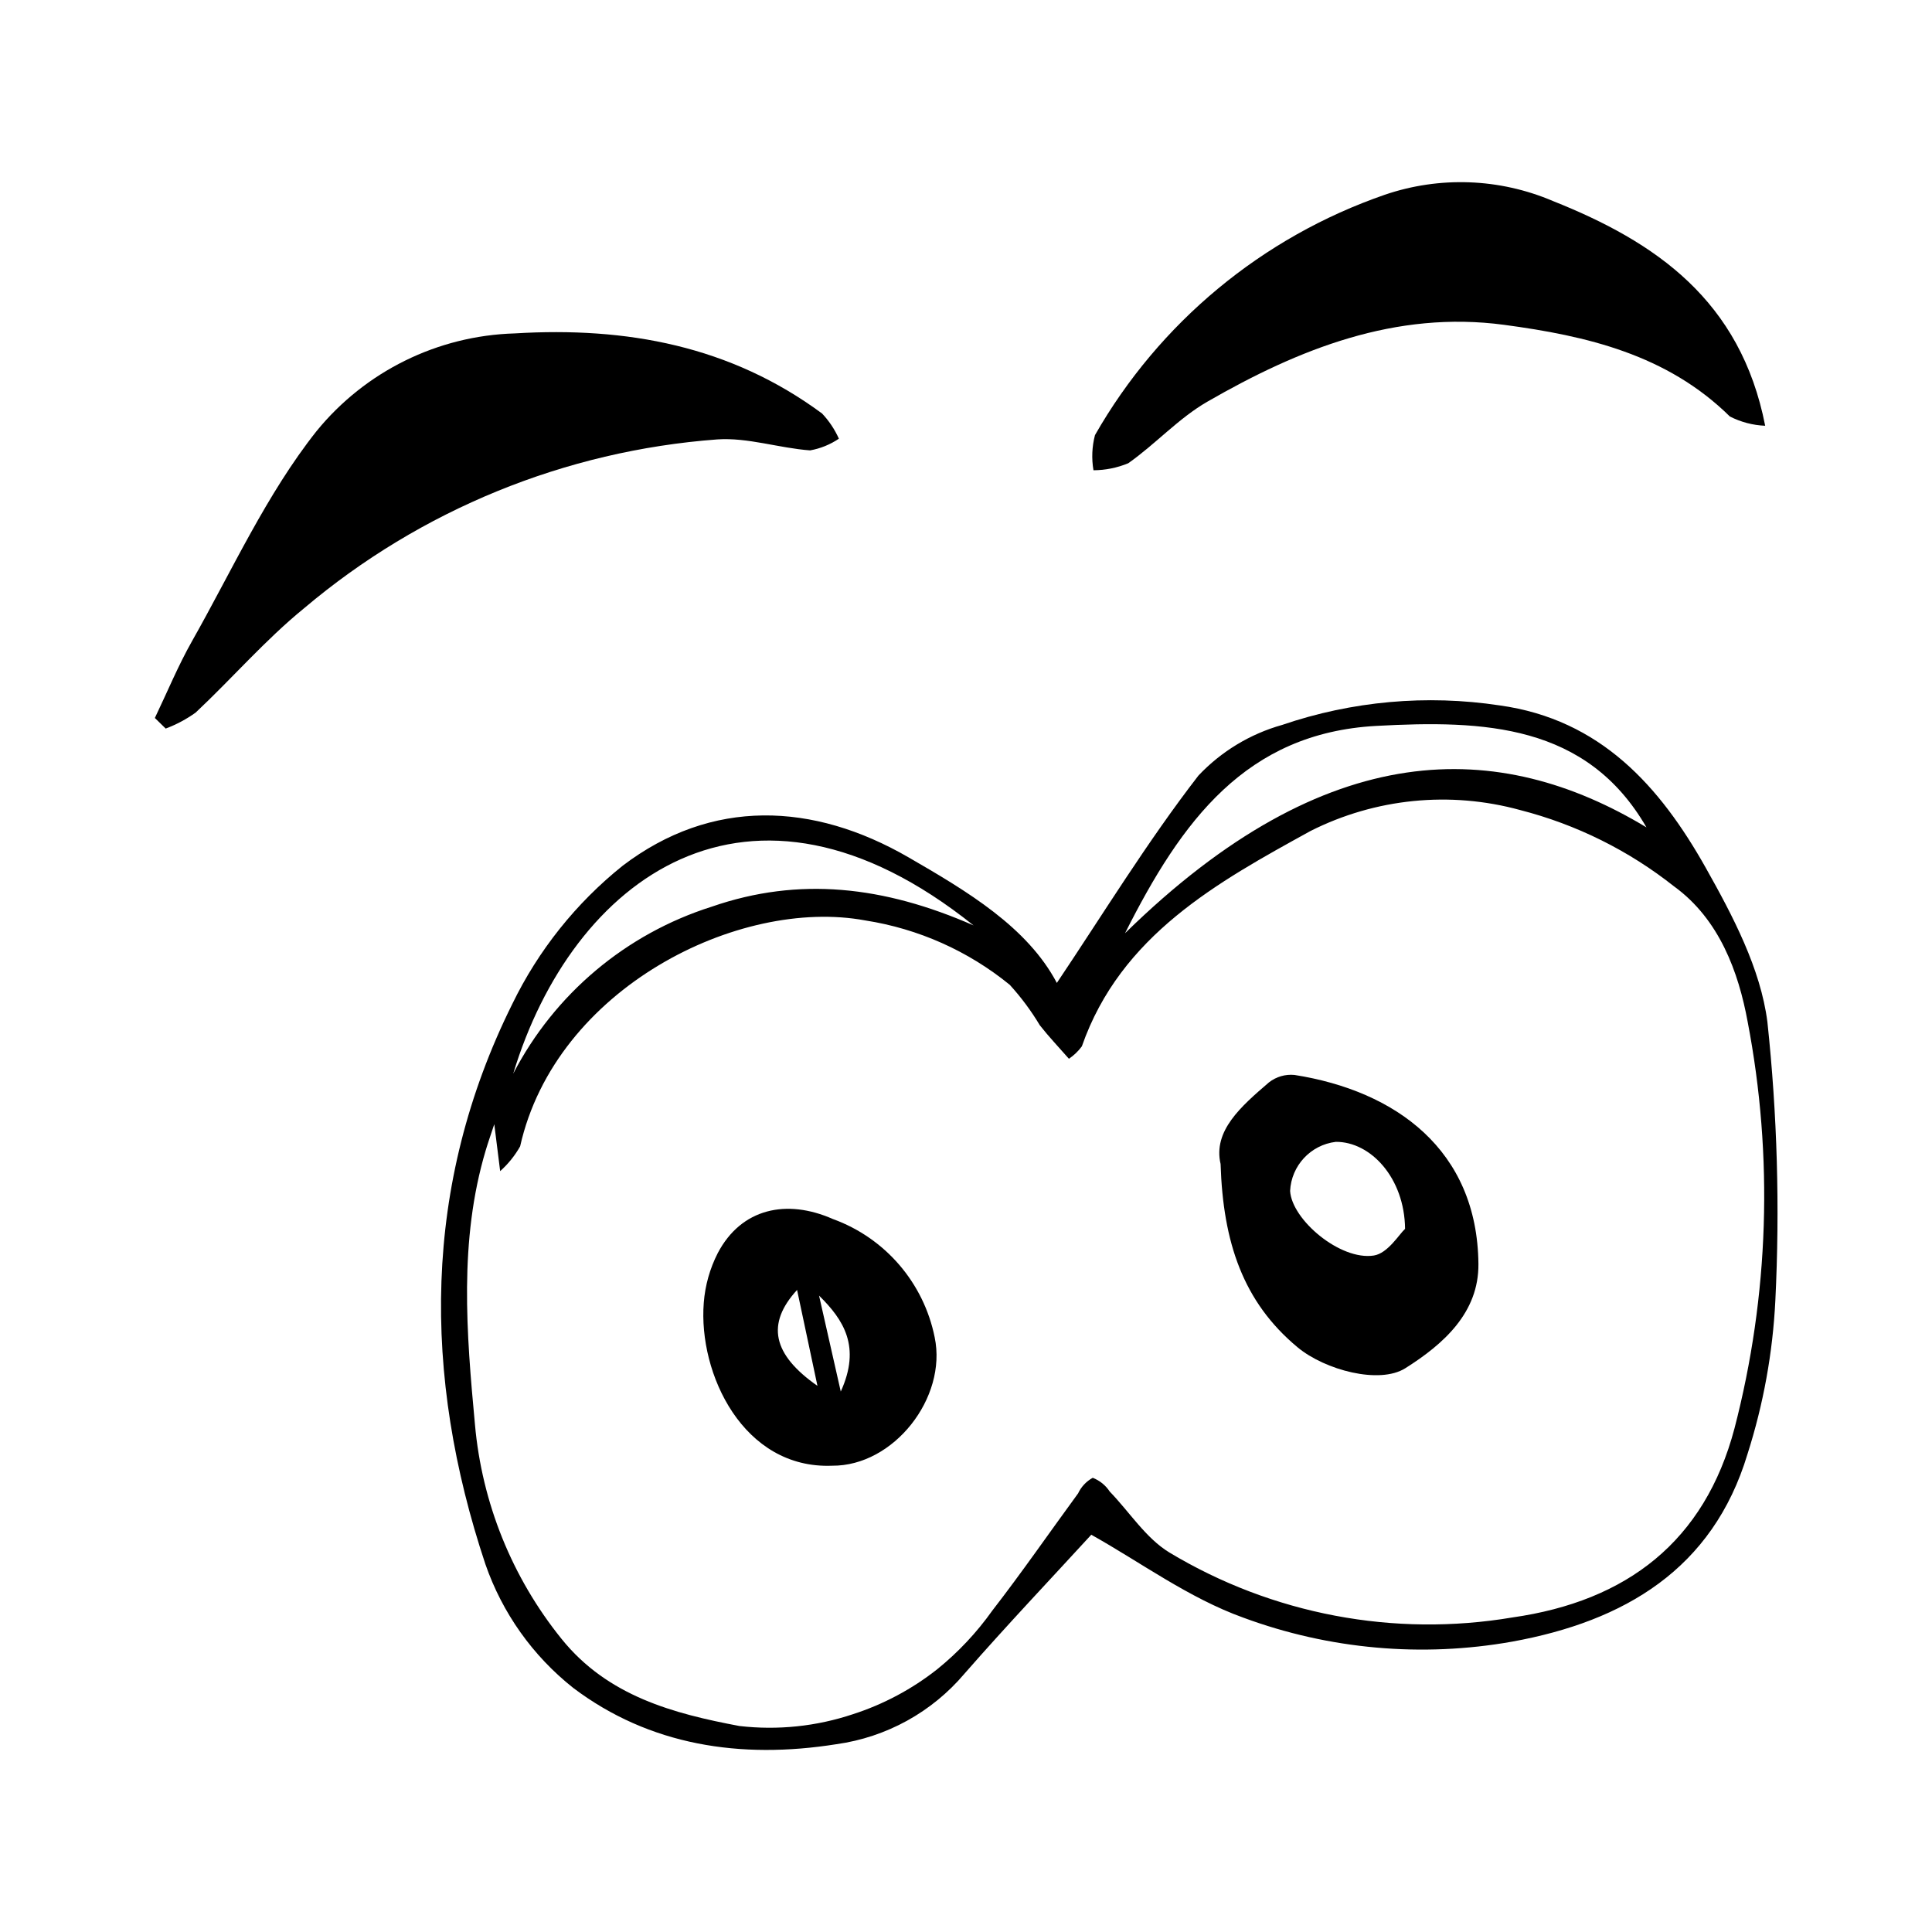
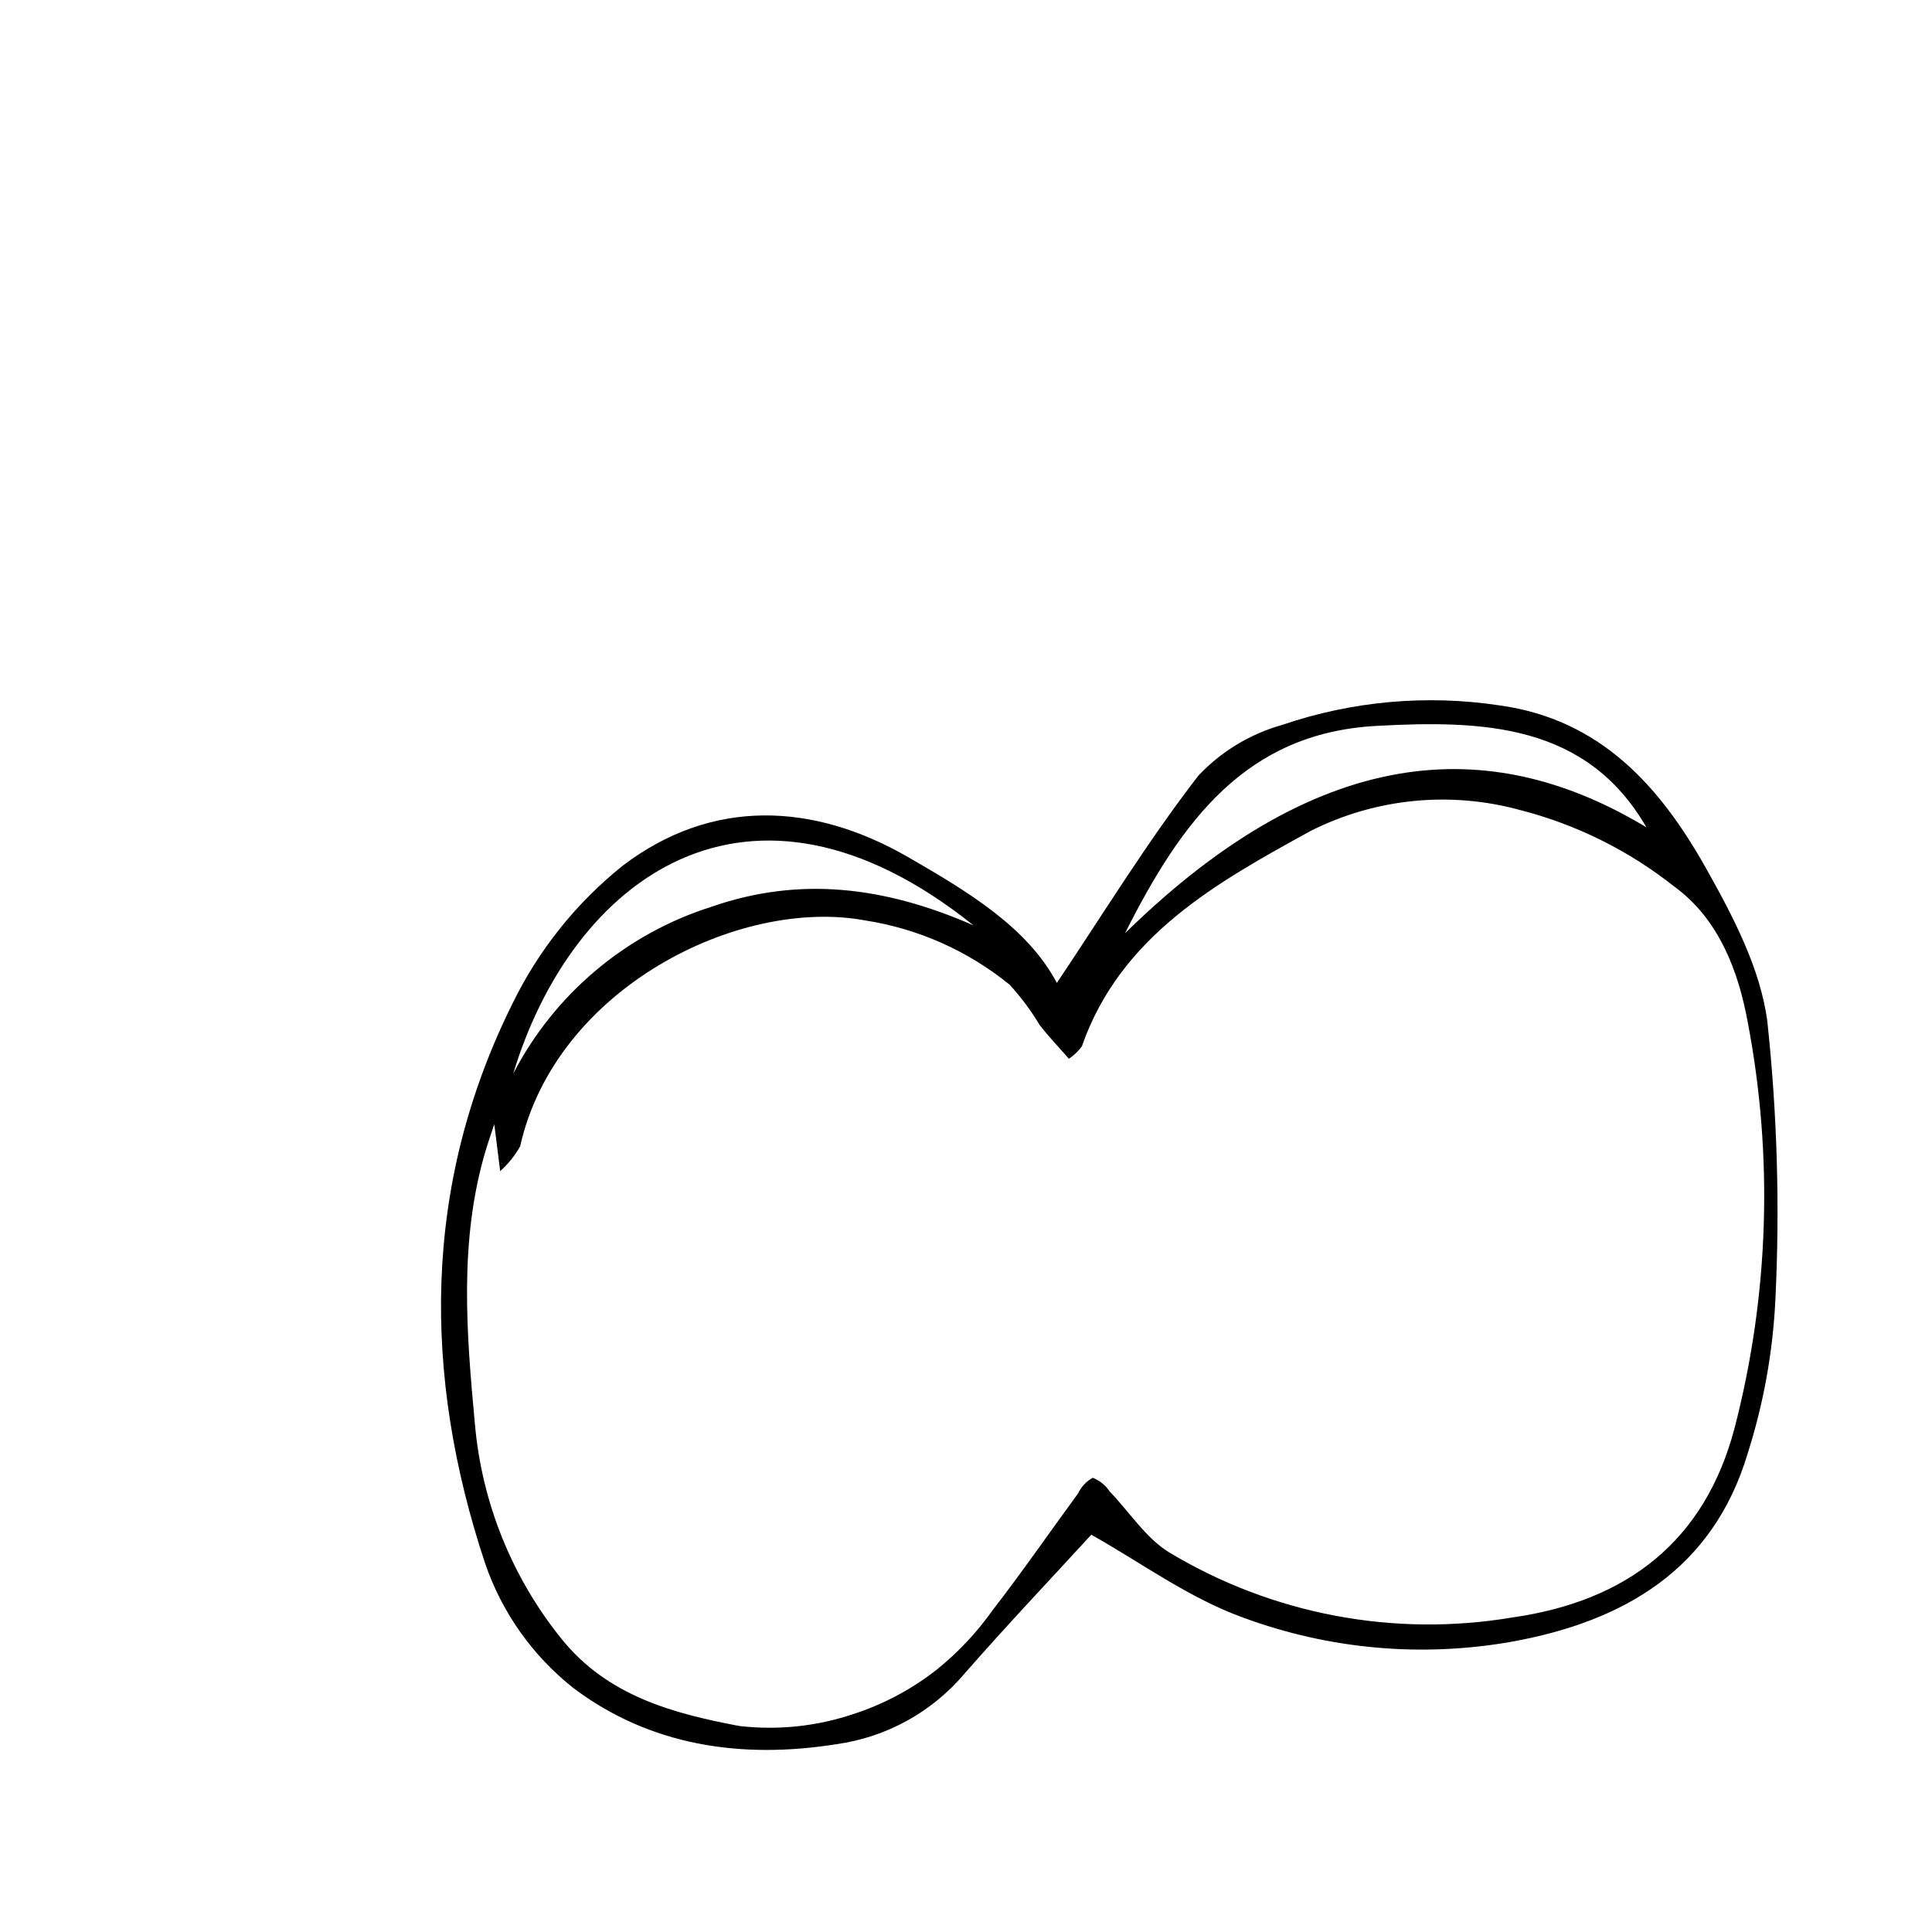
<svg xmlns="http://www.w3.org/2000/svg" fill="#000000" width="800px" height="800px" version="1.1" viewBox="144 144 512 512">
  <g>
    <path d="m433.2 550.72c-10.441 11.395-22.262 23.855-33.562 36.77-8.621 10.223-20.715 16.895-33.961 18.738-25.488 4.055-49.578 0.32-69.762-14.91h0.004c-10.734-8.488-18.812-19.871-23.289-32.801-16.684-50.039-16.742-100.39 7.133-148.45 6.906-14.227 16.891-26.738 29.23-36.625 23.617-17.984 50.492-16.844 75.723-2.266 15.594 9.008 31.527 18.484 39.359 33.309 12.176-18.133 23.863-37.289 37.504-54.93v-0.004c6.043-6.406 13.715-11.055 22.195-13.438 18.52-6.324 38.285-8.098 57.637-5.176 26.785 3.715 42.512 21.508 54.59 42.965 7.188 12.77 14.574 26.777 16.375 40.926 2.617 24.52 3.32 49.207 2.106 73.836-0.684 13.824-3.168 27.504-7.383 40.688-9.203 30.516-32.637 44.293-62.348 49.695h-0.004c-23.895 4.25-48.492 2.059-71.262-6.356-14.441-5.188-27.32-14.727-40.285-21.973zm-5.922-126.13c-2.703-3.09-5.352-5.867-7.707-8.875h-0.004c-2.289-3.832-4.961-7.426-7.969-10.727-11.016-8.984-24.227-14.871-38.273-17.059-33.496-6.231-82.102 18.02-91.484 59.867-1.395 2.465-3.18 4.684-5.293 6.566-0.707-5.633-1.086-8.641-1.559-12.438-0.934 2.836-1.656 4.867-2.269 6.926-7.144 23.938-5.098 48.535-2.856 72.613 1.84 20.801 9.824 40.586 22.938 56.844 12.25 15.227 29.762 19.824 47.18 23.109v-0.004c10.125 1.168 20.387 0.102 30.059-3.133 8.09-2.609 15.652-6.641 22.324-11.906 5.562-4.496 10.484-9.734 14.621-15.566 7.844-10.125 15.133-20.68 22.703-31.02l0.004 0.004c0.82-1.766 2.188-3.223 3.894-4.16 1.844 0.715 3.418 1.988 4.5 3.644 5.25 5.422 9.559 12.344 15.785 16.137 27.285 16.418 59.551 22.531 90.949 17.227 30.387-4.332 50.918-20.215 58.832-50.086 9.156-35.227 10.348-72.051 3.488-107.8-2.414-13.117-7.473-27.086-19.43-35.805l-0.004 0.004c-12.043-9.551-25.965-16.461-40.852-20.281-18.562-5.098-38.359-3.121-55.551 5.547-24.52 13.504-50.309 27.594-60.602 57.074-0.945 1.285-2.106 2.398-3.426 3.293zm14.867-33.273c53.68-52.59 99.184-51.59 138.18-28.059-15.852-27.438-43.141-28.438-71.574-26.887-34.543 1.883-51.629 25.164-66.609 54.949zm-162.14 37.211v0.004c10.969-21.156 29.902-37.078 52.625-44.258 23.086-8.004 45.586-5.473 69.375 4.969-59.723-47.816-106.45-12.121-122 39.289z" />
-     <path d="m185.04 334.27c3.269-6.82 6.16-13.852 9.879-20.418 10.629-18.777 19.707-38.863 32.969-55.602 12.918-15.848 32.086-25.297 52.52-25.895 29.648-1.797 57.18 3.293 81.465 21.238v0.004c1.84 1.957 3.344 4.207 4.441 6.66-2.297 1.555-4.891 2.609-7.621 3.098-8.246-0.598-16.527-3.465-24.621-2.906-40.297 2.996-78.617 18.656-109.48 44.738-10.273 8.363-19.047 18.559-28.746 27.656-2.449 1.754-5.117 3.18-7.938 4.234z" />
-     <path d="m611.79 256.83c-3.262-0.133-6.457-0.973-9.363-2.461-16.645-16.414-37.961-21.359-59.809-24.285-28.781-3.856-54.422 6.402-78.672 20.375-7.594 4.375-13.723 11.227-20.965 16.316v-0.004c-2.918 1.207-6.043 1.836-9.199 1.852-0.535-3.098-0.398-6.277 0.398-9.316 17.035-29.836 44.332-52.473 76.805-63.695 14.527-4.961 30.375-4.375 44.496 1.637 27.25 10.836 49.801 26.305 56.309 59.582z" />
-     <path d="m467.47 452.48c-2.055-8.809 5.438-15.297 12.805-21.629 1.922-1.512 4.352-2.219 6.785-1.98 26.719 4.203 48.449 19.785 48.738 50.09 0.121 12.898-9.242 21.258-19.395 27.645-6.832 4.297-21.242 0.504-28.535-5.559-14.461-12.023-19.746-27.863-20.398-48.566zm48.887 17.184c-0.137-13.531-9.145-23.133-18.367-23.062l-0.004 0.004c-6.664 0.805-11.773 6.305-12.094 13.008 0.449 7.637 13.301 18.5 22.188 17.113 3.703-0.578 6.707-5.637 8.277-7.062z" />
-     <path d="m364.51 532.43c-23.527 0.926-35.488-24.359-34.004-43.176 0.352-4.594 1.613-9.074 3.711-13.18 6.254-11.875 18.238-14.434 30.5-9.02 13.855 5.023 24.086 16.91 26.984 31.359 3.344 16.012-10.863 34.156-27.191 34.016zm-3.879-21.168c-2.031-9.559-3.547-16.703-5.398-25.414-8.227 8.973-6.527 17.09 5.398 25.418zm0.422-23.922c1.746 7.719 3.496 15.438 5.758 25.434 5.41-11.879 0.766-19.004-5.758-25.43z" />
  </g>
</svg>